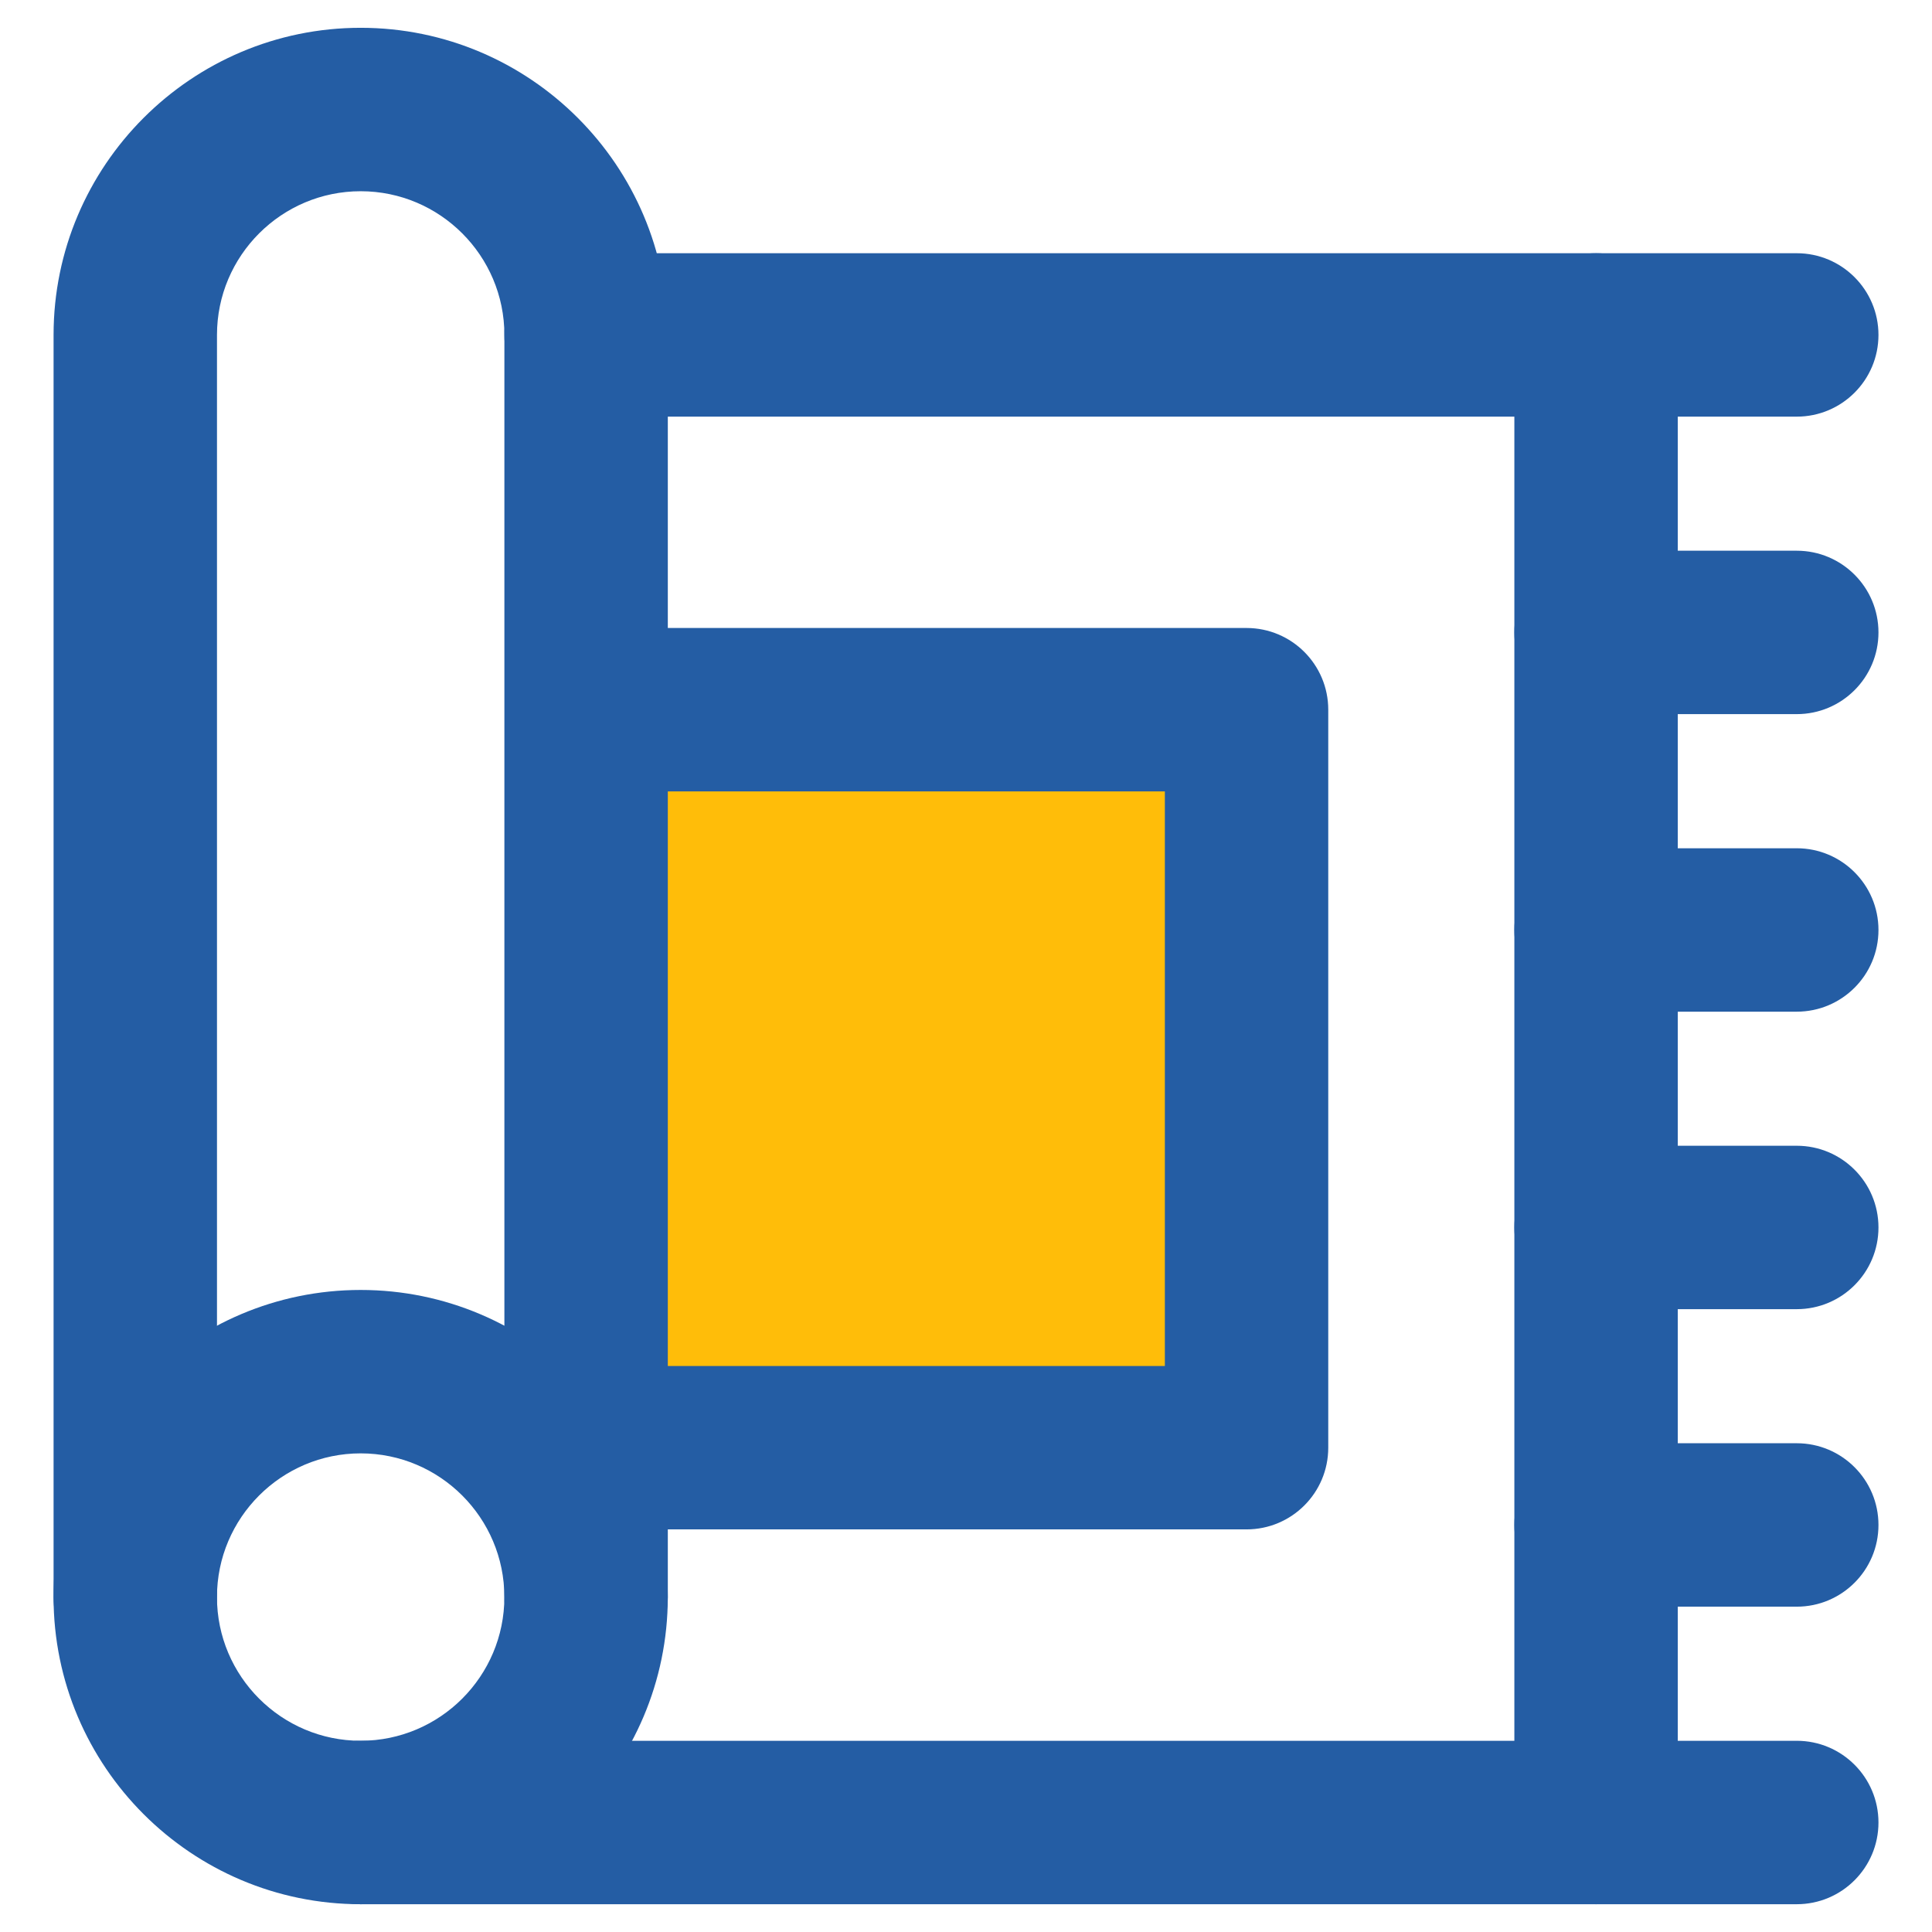
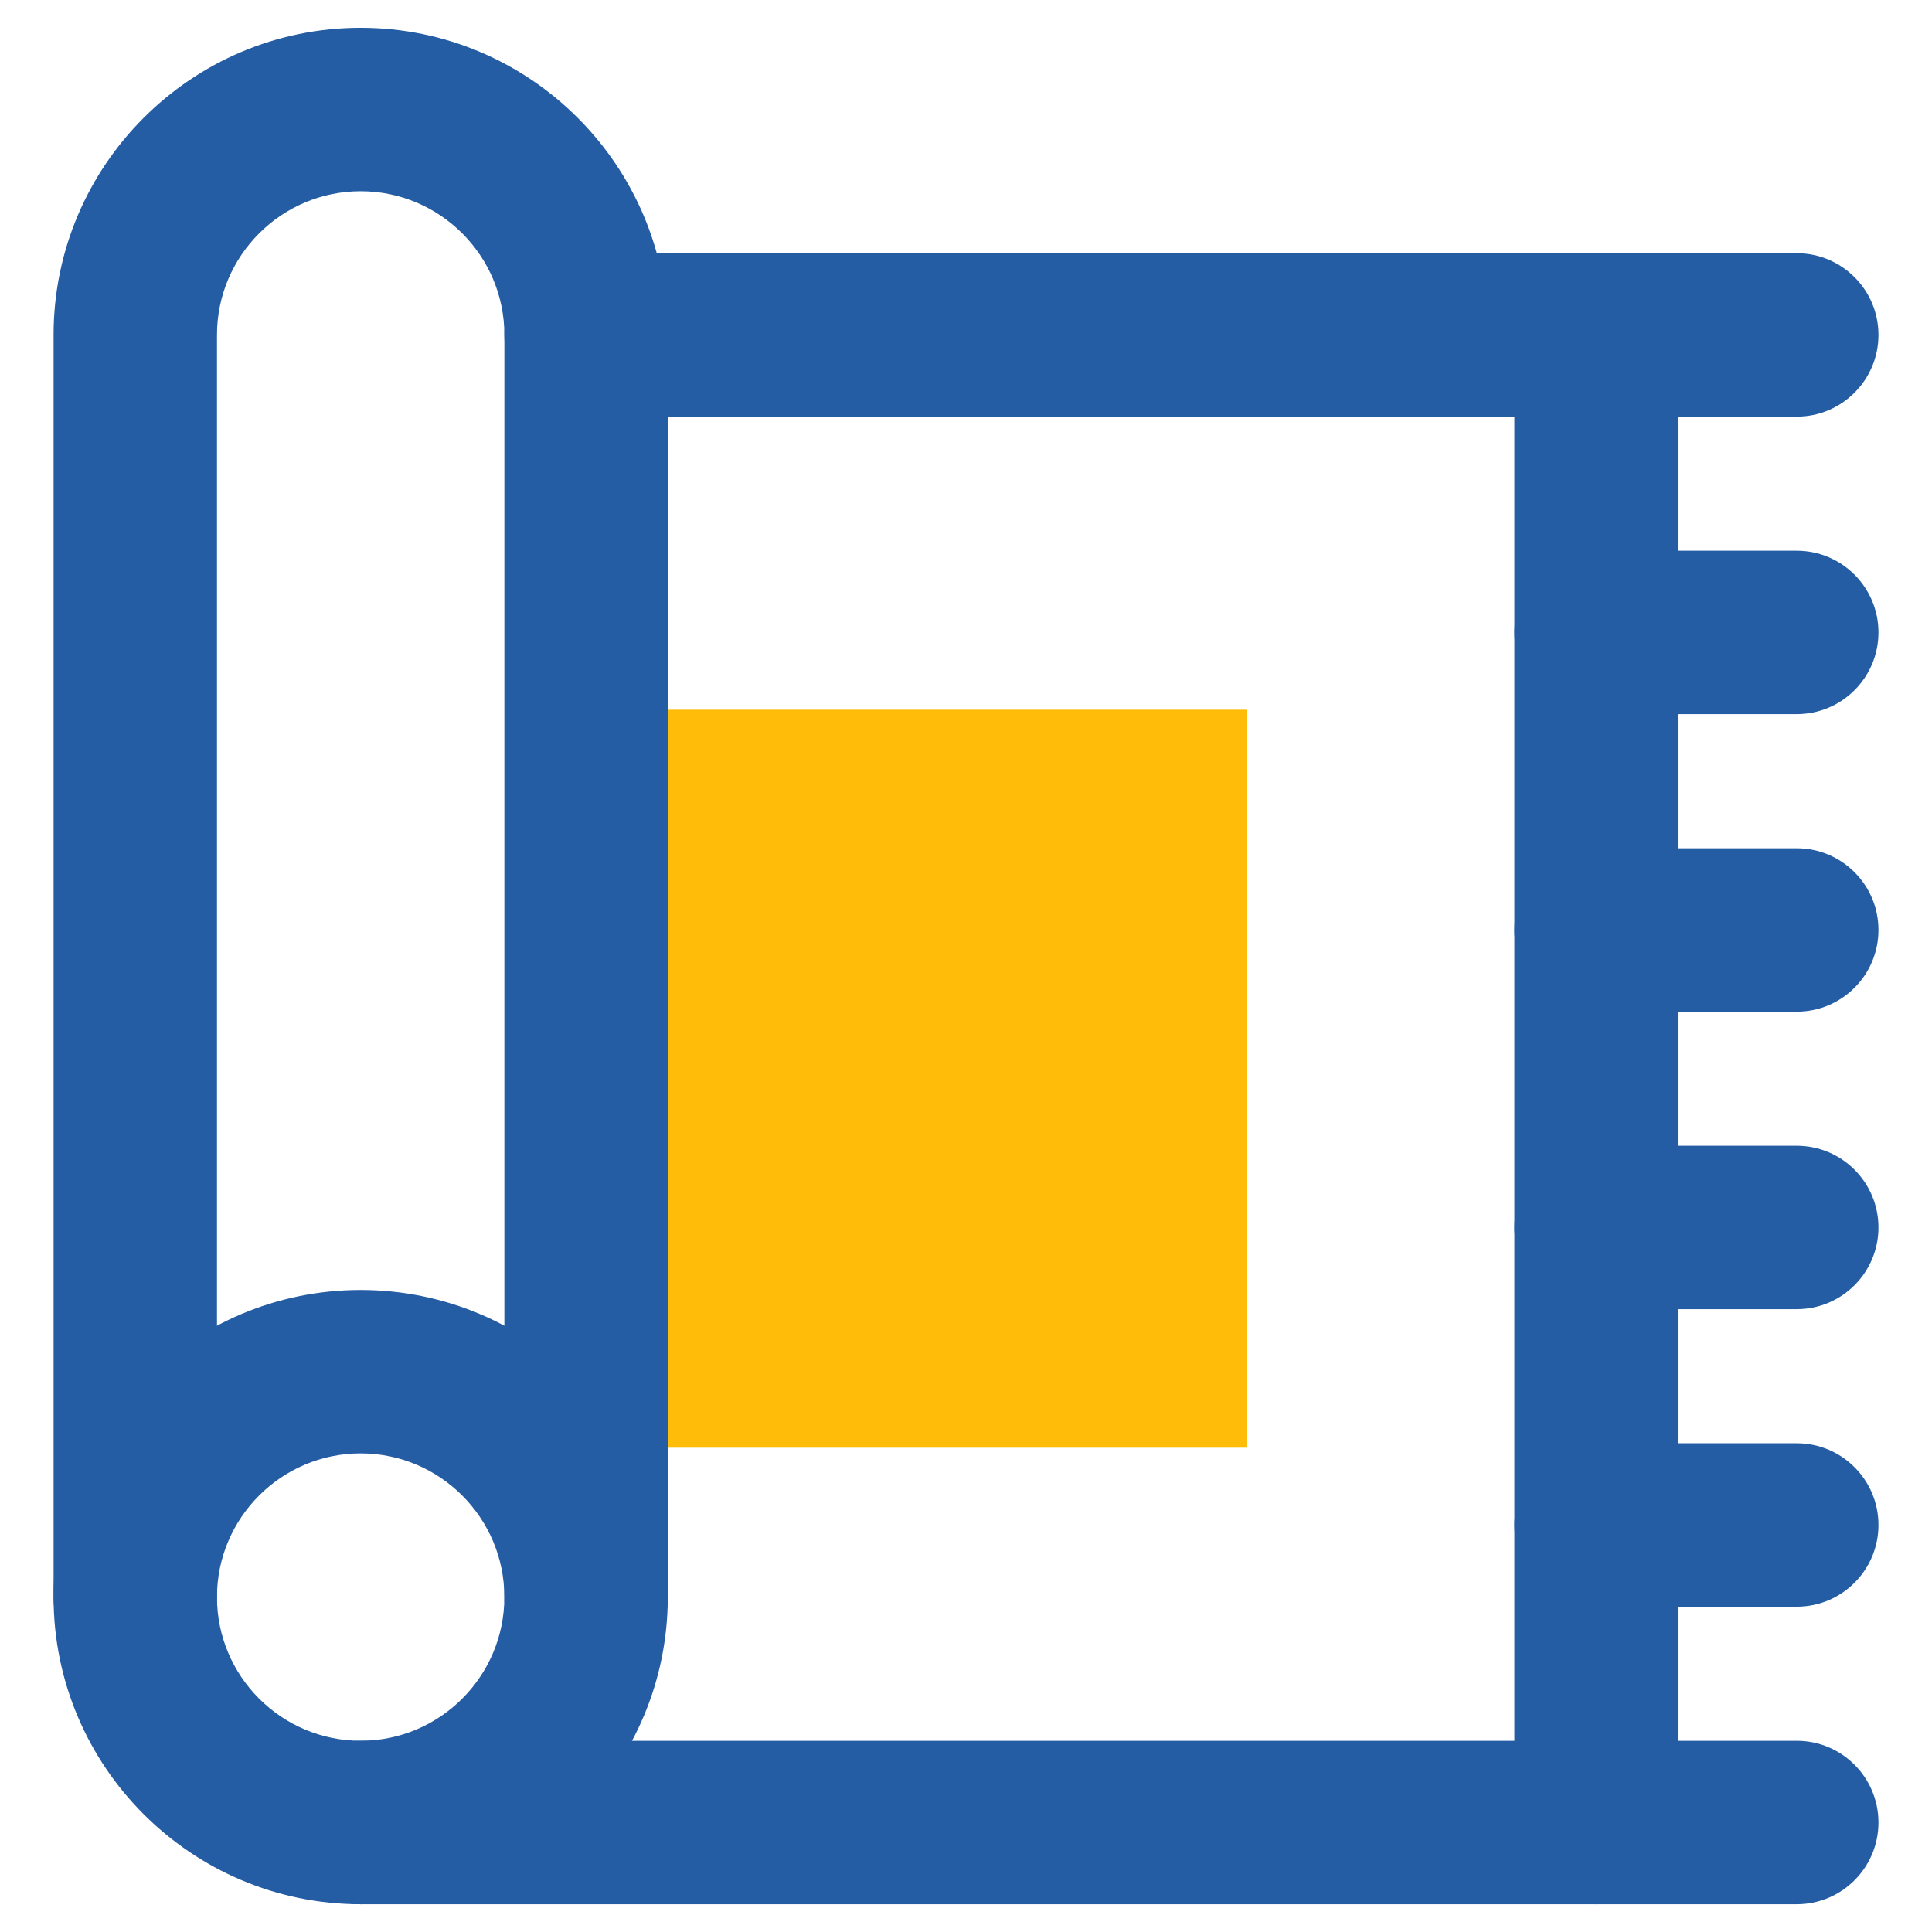
<svg xmlns="http://www.w3.org/2000/svg" version="1.1" id="Layer_1" x="0px" y="0px" width="100px" height="100px" viewBox="0 0 100 100" enable-background="new 0 0 100 100" xml:space="preserve">
  <g>
    <path fill="#245DA4" d="M18.668,98.562c-8.765,0-15.896-7.131-15.896-15.897s7.132-15.897,15.896-15.897   c8.766,0,15.897,7.131,15.897,15.897S27.434,98.562,18.668,98.562z M18.668,75.226c-4.101,0-7.438,3.337-7.438,7.438   c0,4.101,3.338,7.438,7.438,7.438c4.102,0,7.438-3.338,7.438-7.438C26.106,78.563,22.77,75.226,18.668,75.226z" />
  </g>
  <g>
    <path fill="#245DA4" d="M82.612,98.562H18.668c-2.335,0-4.229-1.895-4.229-4.23c0-2.335,1.894-4.229,4.229-4.229h59.715V21.565   H30.336c-2.335,0-4.229-1.894-4.229-4.229s1.895-4.229,4.229-4.229h52.276c2.335,0,4.229,1.894,4.229,4.229v76.995   C86.842,96.667,84.947,98.562,82.612,98.562z" />
  </g>
  <g>
    <polyline fill="#FFBD09" points="31.732,36.733 64.521,36.733 64.521,74.932 31.732,74.932  " />
-     <path fill="#245DA4" d="M64.521,79.161H31.732c-2.336,0-4.229-1.894-4.229-4.229c0-2.335,1.894-4.229,4.229-4.229h28.561V40.963   H31.732c-2.336,0-4.229-1.894-4.229-4.229s1.894-4.229,4.229-4.229h32.789c2.336,0,4.229,1.894,4.229,4.229v38.198   C68.751,77.268,66.857,79.161,64.521,79.161z" />
  </g>
  <g>
    <path fill="#245DA4" d="M93,21.565H82.612c-2.336,0-4.229-1.894-4.229-4.229s1.894-4.229,4.229-4.229H93   c2.335,0,4.229,1.894,4.229,4.229S95.335,21.565,93,21.565z" />
  </g>
  <g>
    <path fill="#245DA4" d="M93,98.562H82.612c-2.336,0-4.229-1.895-4.229-4.23c0-2.335,1.894-4.229,4.229-4.229H93   c2.335,0,4.229,1.894,4.229,4.229C97.229,96.667,95.335,98.562,93,98.562z" />
  </g>
  <g>
    <path fill="#245DA4" d="M93,83.161H82.612c-2.336,0-4.229-1.894-4.229-4.229c0-2.336,1.894-4.23,4.229-4.23H93   c2.335,0,4.229,1.895,4.229,4.23C97.229,81.268,95.335,83.161,93,83.161z" />
  </g>
  <g>
-     <path fill="#245DA4" d="M93,67.762H82.612c-2.336,0-4.229-1.894-4.229-4.229c0-2.335,1.894-4.229,4.229-4.229H93   c2.335,0,4.229,1.894,4.229,4.229C97.229,65.868,95.335,67.762,93,67.762z" />
+     <path fill="#245DA4" d="M93,67.762H82.612c-2.336,0-4.229-1.894-4.229-4.229c0-2.335,1.894-4.229,4.229-4.229H93   c2.335,0,4.229,1.894,4.229,4.229C97.229,65.868,95.335,67.762,93,67.762" />
  </g>
  <g>
    <path fill="#245DA4" d="M93,52.364H82.612c-2.336,0-4.229-1.894-4.229-4.229c0-2.335,1.894-4.229,4.229-4.229H93   c2.335,0,4.229,1.895,4.229,4.229C97.229,50.471,95.335,52.364,93,52.364z" />
  </g>
  <g>
    <path fill="#245DA4" d="M93,36.963H82.612c-2.336,0-4.229-1.894-4.229-4.229s1.894-4.229,4.229-4.229H93   c2.335,0,4.229,1.894,4.229,4.229S95.335,36.963,93,36.963z" />
  </g>
  <g>
    <path fill="#245DA4" d="M30.336,86.894c-2.335,0-4.229-1.895-4.229-4.229V17.336c0-4.102-3.337-7.438-7.438-7.438   c-4.101,0-7.438,3.337-7.438,7.438v65.328c0,2.335-1.894,4.229-4.229,4.229c-2.336,0-4.229-1.895-4.229-4.229V17.336   c0-8.766,7.132-15.897,15.896-15.897c8.766,0,15.897,7.132,15.897,15.897v65.328C34.565,84.999,32.672,86.894,30.336,86.894z" />
  </g>
</svg>